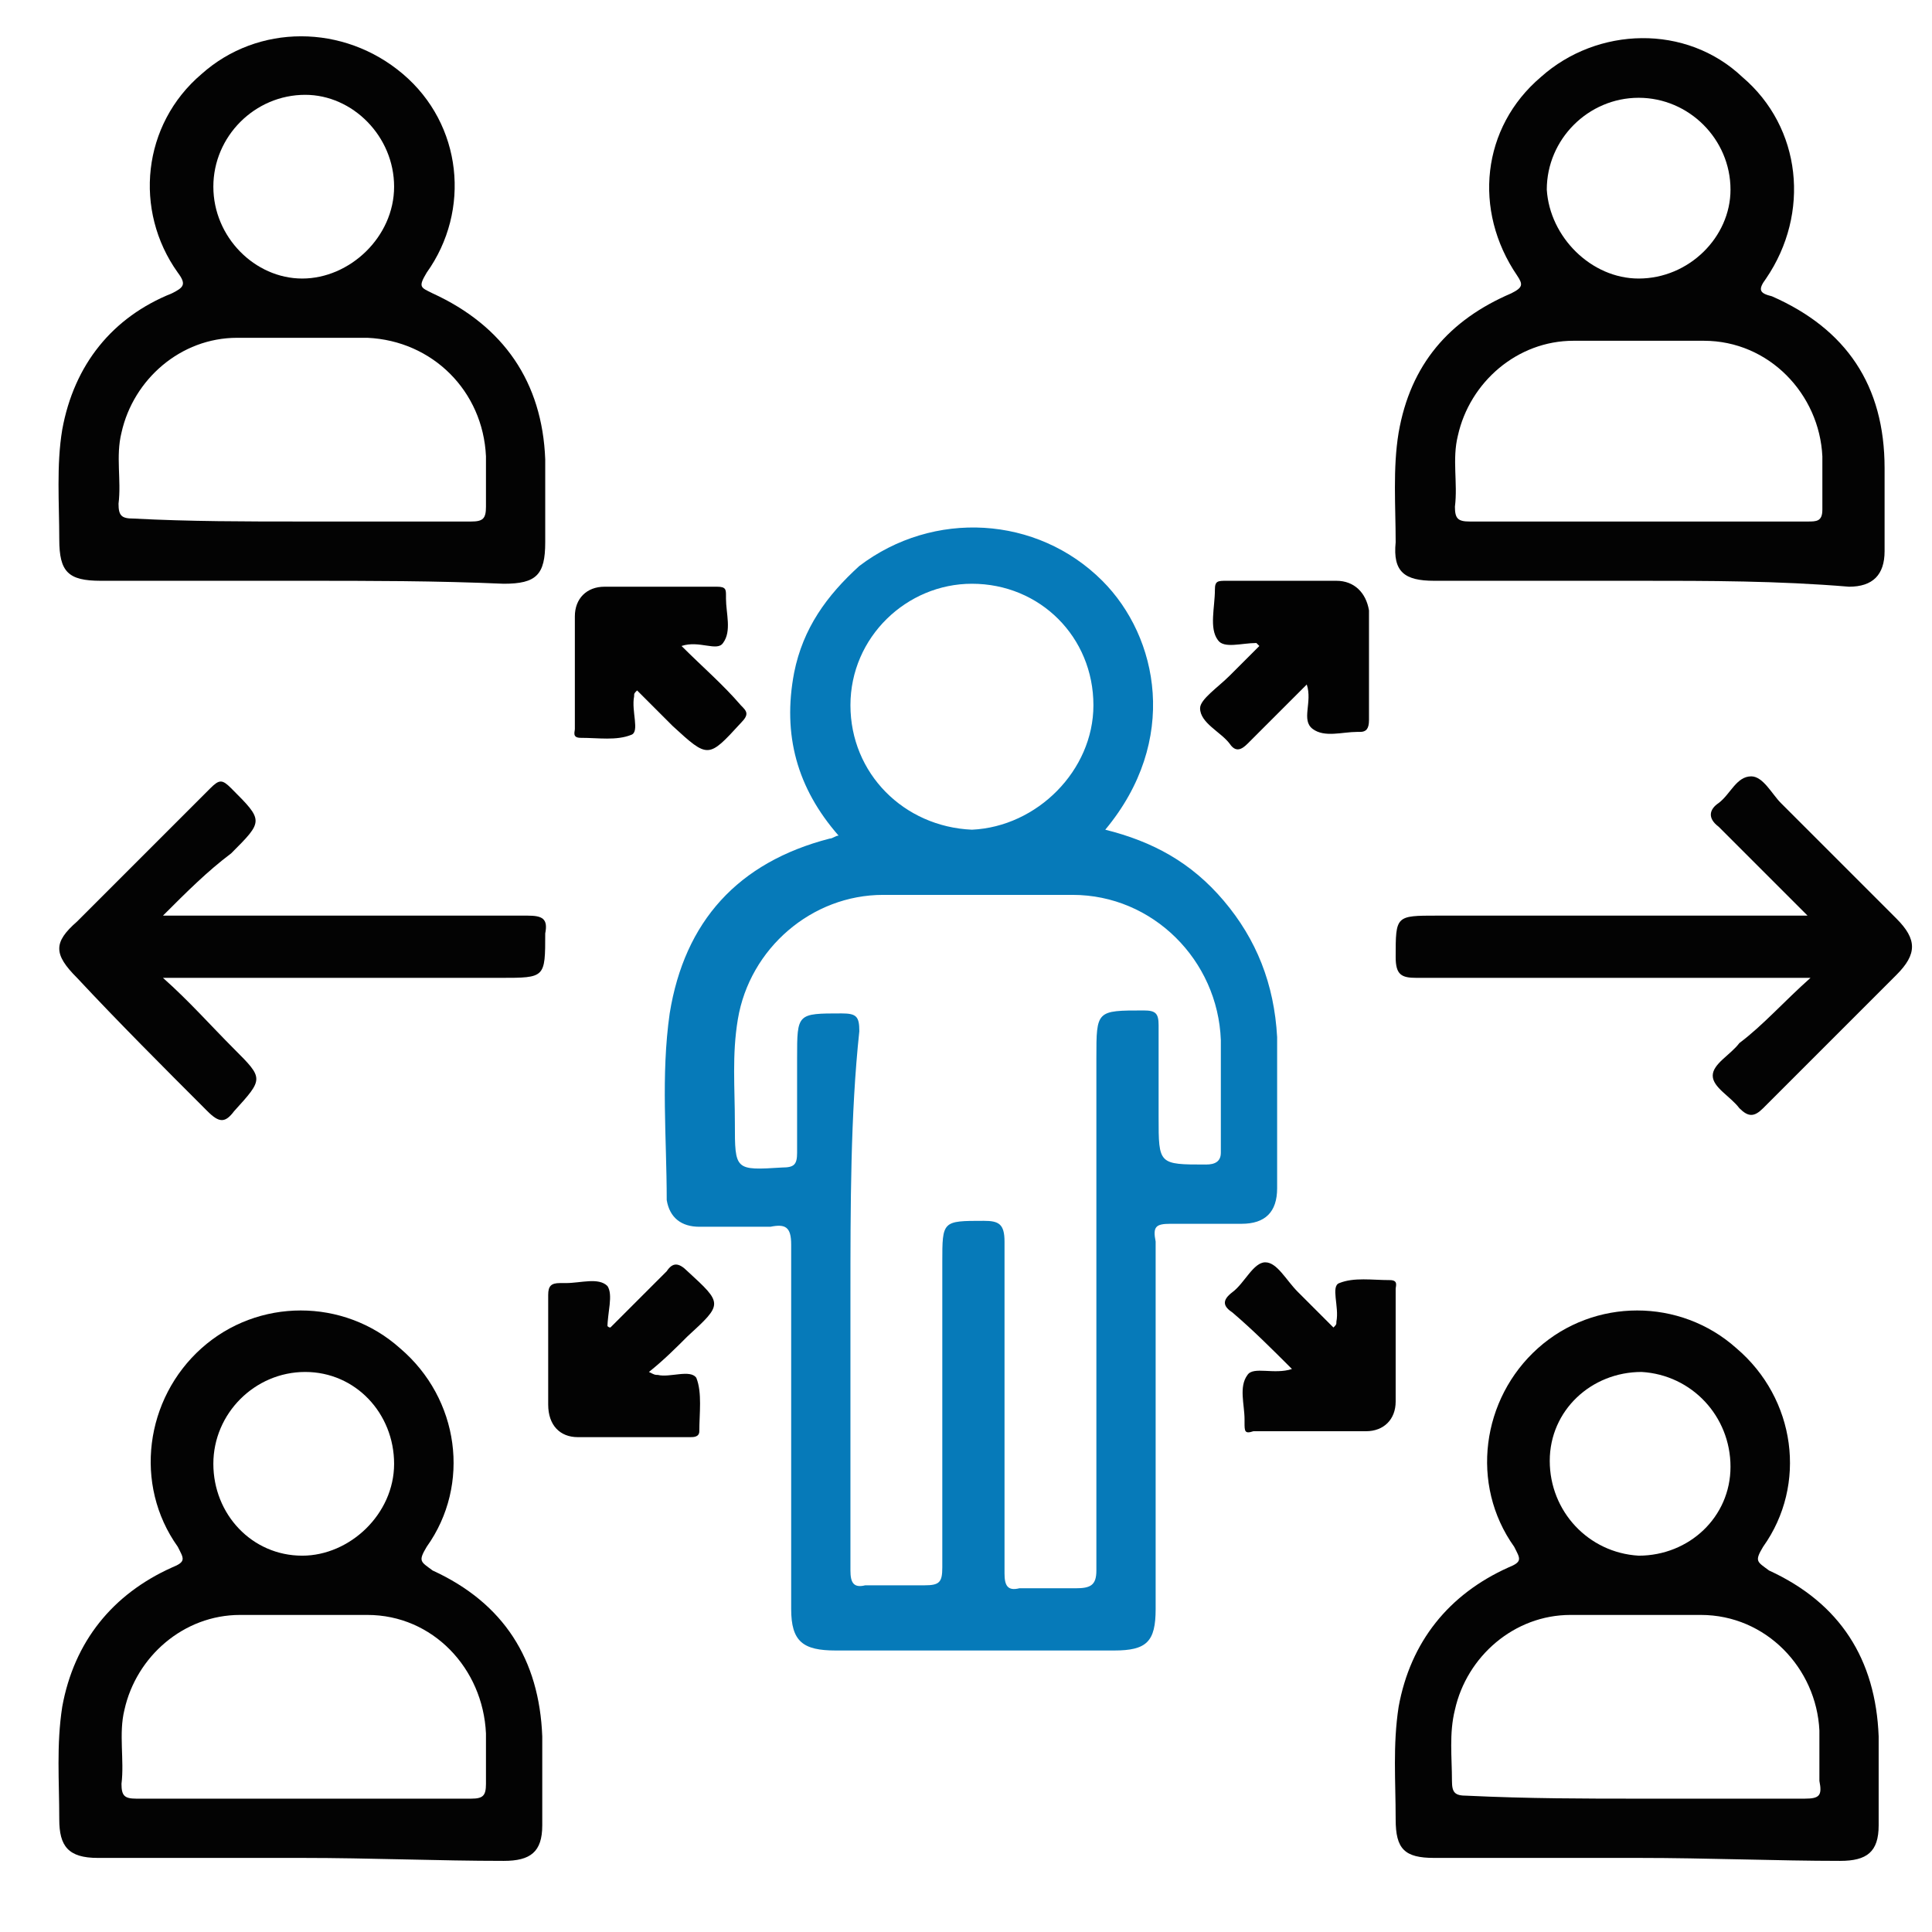
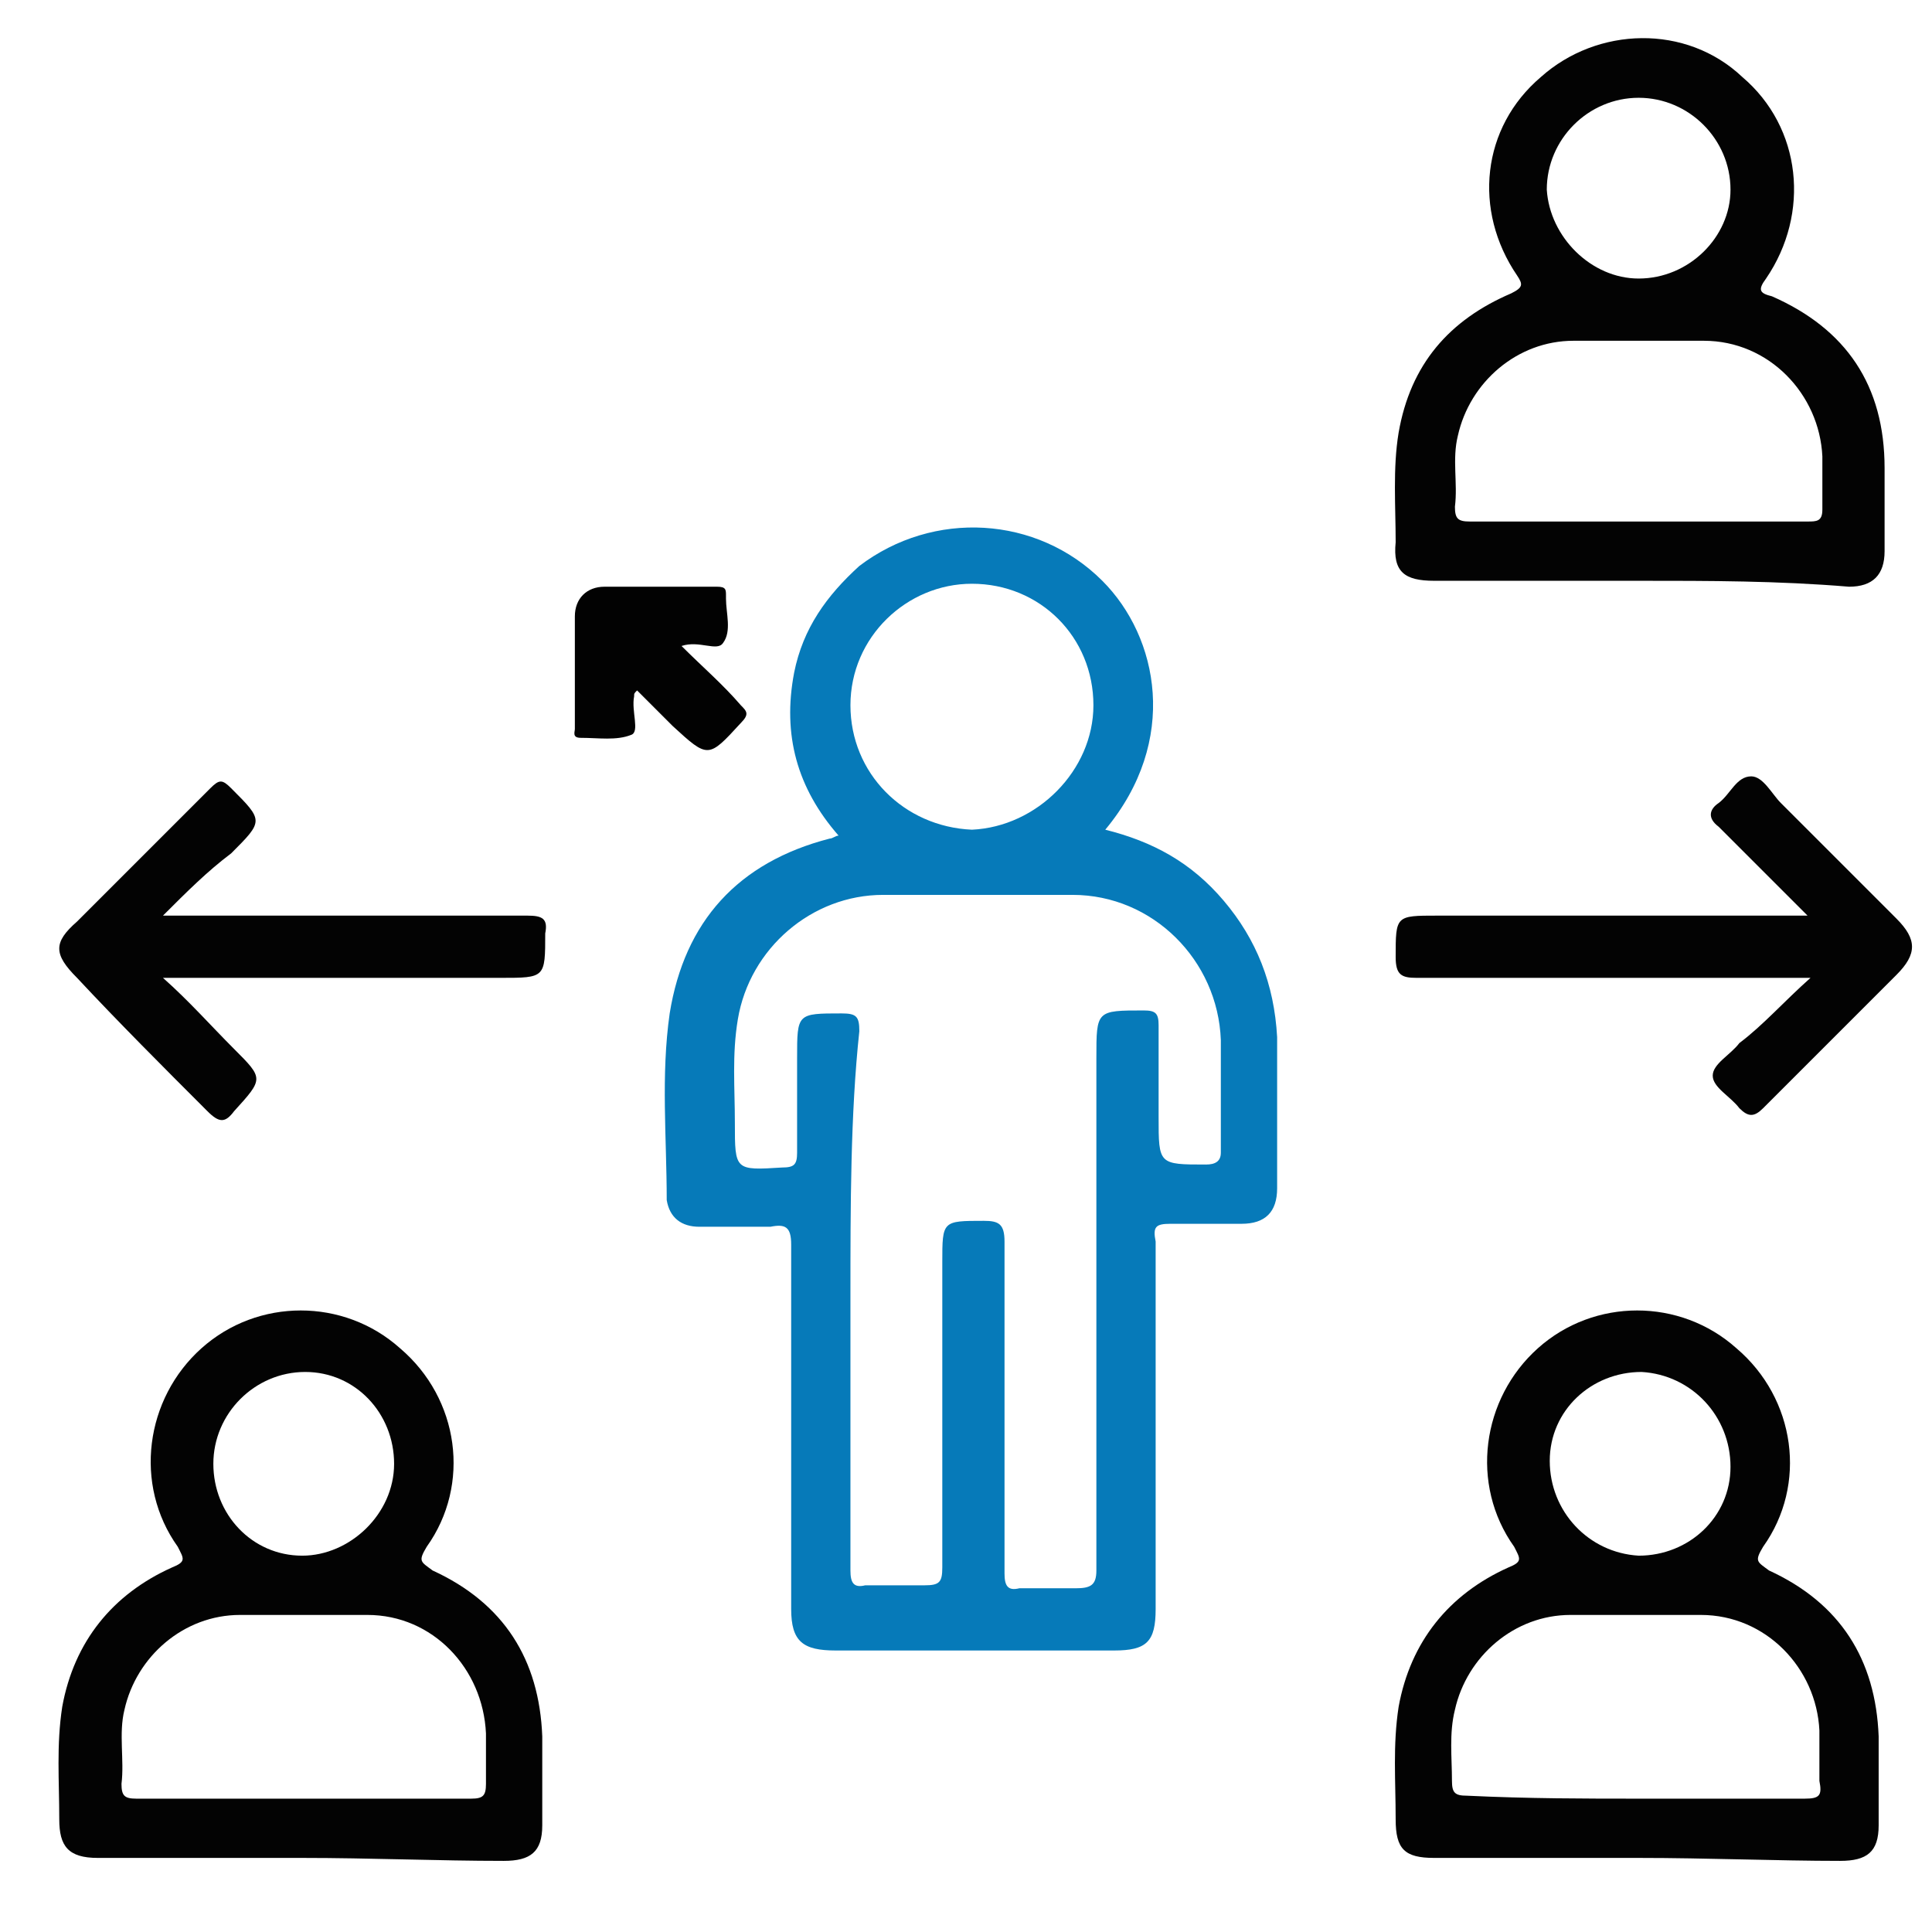
<svg xmlns="http://www.w3.org/2000/svg" version="1.1" id="Layer_1" x="0px" y="0px" viewBox="0 0 65.2 65.2" style="enable-background:new 0 0 65.2 65.2;" xml:space="preserve">
  <style type="text/css">
	.st0{fill:#067AB9;}
	.st1{fill:#030303;}
	.st2{fill:#020202;}
</style>
  <g>
    <path class="st0" d="M37.3,28c1.6,0.4,2.9,1.1,4,2.4c1.1,1.3,1.7,2.8,1.8,4.6c0,1.7,0,3.4,0,5.1c0,0.8-0.4,1.2-1.2,1.2   c-0.8,0-1.6,0-2.4,0c-0.5,0-0.6,0.1-0.5,0.6c0,4.1,0,8.3,0,12.4c0,1.1-0.3,1.4-1.4,1.4c-3.1,0-6.3,0-9.4,0c-1.1,0-1.5-0.3-1.5-1.4   c0-4.1,0-8.2,0-12.3c0-0.6-0.2-0.7-0.7-0.6c-0.8,0-1.6,0-2.4,0c-0.6,0-1-0.3-1.1-0.9c0-2.1-0.2-4.2,0.1-6.3   c0.5-3.1,2.3-5.1,5.4-5.9c0.1,0,0.2-0.1,0.3-0.1c-1.4-1.6-1.9-3.4-1.5-5.5c0.3-1.5,1.1-2.6,2.2-3.6c2.5-1.9,6-1.7,8.2,0.5   C39.1,21.5,39.8,25,37.3,28z M28.7,43.8c0,3.1,0,6.2,0,9.2c0,0.4,0.1,0.6,0.5,0.5c0.7,0,1.3,0,2,0c0.5,0,0.6-0.1,0.6-0.6   c0-3.4,0-6.9,0-10.3c0-1.4,0-1.4,1.4-1.4c0.5,0,0.7,0.1,0.7,0.7c0,3.7,0,7.4,0,11.2c0,0.4,0.1,0.6,0.5,0.5c0.6,0,1.3,0,1.9,0   c0.5,0,0.7-0.1,0.7-0.6c0-5.8,0-11.5,0-17.3c0-1.6,0-1.6,1.6-1.6c0.4,0,0.5,0.1,0.5,0.5c0,1,0,2.1,0,3.1c0,1.6,0,1.6,1.6,1.6   c0.3,0,0.5-0.1,0.5-0.4c0-1.3,0-2.6,0-3.8c-0.1-2.7-2.3-4.9-5-4.9c-2.1,0-4.3,0-6.4,0c-2.4,0-4.5,1.8-4.9,4.2   c-0.2,1.2-0.1,2.3-0.1,3.5c0,1.6,0,1.6,1.6,1.5c0.4,0,0.5-0.1,0.5-0.5c0-1.1,0-2.1,0-3.2c0-1.5,0-1.5,1.5-1.5   c0.5,0,0.6,0.1,0.6,0.6C28.7,37.6,28.7,40.7,28.7,43.8z M36.9,23.8c0-2.3-1.8-4.1-4.1-4.1c-2.2,0-4.1,1.8-4.1,4.1   c0,2.3,1.8,4.1,4.1,4.2C35,27.9,36.9,26,36.9,23.8z" />
    <path class="st1" d="M55.3,19.6c-2.3,0-4.6,0-6.9,0c-1,0-1.4-0.3-1.3-1.3c0-1.2-0.1-2.5,0.1-3.7c0.4-2.3,1.7-3.8,3.8-4.7   c0.4-0.2,0.4-0.3,0.2-0.6c-1.5-2.2-1.2-5,0.8-6.7c1.9-1.7,4.9-1.8,6.8,0c2,1.7,2.3,4.6,0.8,6.8c-0.3,0.4-0.2,0.5,0.2,0.6   c2.5,1.1,3.8,3,3.8,5.8c0,0.9,0,1.9,0,2.8c0,0.8-0.4,1.2-1.2,1.2C60,19.6,57.7,19.6,55.3,19.6z M55.3,17.6c1.9,0,3.8,0,5.7,0   c0.3,0,0.5,0,0.5-0.4c0-0.6,0-1.2,0-1.8c-0.1-2.1-1.8-3.9-4-3.9c-1.5,0-2.9,0-4.4,0c-1.9,0-3.5,1.4-3.9,3.2c-0.2,0.8,0,1.6-0.1,2.4   c0,0.4,0.1,0.5,0.5,0.5C51.6,17.6,53.5,17.6,55.3,17.6z M55.3,9.4c1.7,0,3.1-1.4,3.1-3c0-1.7-1.4-3.1-3.1-3.1   c-1.7,0-3.1,1.4-3.1,3.1C52.3,8,53.7,9.4,55.3,9.4z" />
    <path class="st1" d="M10.2,62.7c-2.3,0-4.6,0-6.9,0c-1,0-1.3-0.4-1.3-1.3c0-1.3-0.1-2.5,0.1-3.8c0.4-2.2,1.7-3.8,3.7-4.7   c0.5-0.2,0.4-0.3,0.2-0.7c-1.5-2.1-1.1-5,0.8-6.7c1.9-1.7,4.8-1.7,6.7,0c2,1.7,2.4,4.6,0.9,6.7c-0.3,0.5-0.2,0.5,0.2,0.8   c2.4,1.1,3.6,3,3.7,5.6c0,1,0,2,0,3c0,0.9-0.4,1.2-1.3,1.2C14.8,62.8,12.5,62.7,10.2,62.7z M10.2,60.7c1.9,0,3.8,0,5.7,0   c0.4,0,0.5-0.1,0.5-0.5c0-0.6,0-1.1,0-1.7c-0.1-2.2-1.8-4-4-4c-1.4,0-2.9,0-4.3,0c-1.9,0-3.5,1.4-3.9,3.2c-0.2,0.8,0,1.7-0.1,2.5   c0,0.4,0.1,0.5,0.5,0.5C6.4,60.7,8.3,60.7,10.2,60.7z M13.3,49.4c0-1.7-1.3-3.1-3-3.1c-1.7,0-3.1,1.4-3.1,3.1c0,1.7,1.3,3.1,3,3.1   C11.8,52.5,13.3,51.1,13.3,49.4z" />
-     <path class="st1" d="M10.2,19.6c-2.3,0-4.5,0-6.8,0c-1.1,0-1.4-0.3-1.4-1.4c0-1.2-0.1-2.5,0.1-3.7c0.4-2.2,1.7-3.8,3.7-4.6   C6.2,9.7,6.3,9.6,6,9.2c-1.5-2.1-1.2-5,0.8-6.7c1.9-1.7,4.8-1.7,6.8,0c2,1.7,2.3,4.6,0.8,6.7c-0.3,0.5-0.2,0.5,0.2,0.7   c2.4,1.1,3.7,3,3.8,5.6c0,0.9,0,1.8,0,2.8c0,1.1-0.3,1.4-1.4,1.4C14.7,19.6,12.5,19.6,10.2,19.6z M10.2,17.6c1.9,0,3.8,0,5.7,0   c0.4,0,0.5-0.1,0.5-0.5c0-0.6,0-1.2,0-1.7c-0.1-2.2-1.8-3.9-4-4c-1.5,0-2.9,0-4.4,0c-1.9,0-3.5,1.4-3.9,3.2c-0.2,0.8,0,1.6-0.1,2.4   c0,0.4,0.1,0.5,0.5,0.5C6.4,17.6,8.3,17.6,10.2,17.6z M13.3,6.3c0-1.7-1.4-3.1-3-3.1c-1.7,0-3.1,1.4-3.1,3.1c0,1.7,1.4,3.1,3,3.1   C11.8,9.4,13.3,8,13.3,6.3z" />
    <path class="st1" d="M55.3,62.7c-2.3,0-4.6,0-6.9,0c-1,0-1.3-0.3-1.3-1.3c0-1.3-0.1-2.5,0.1-3.8c0.4-2.2,1.7-3.8,3.7-4.7   c0.5-0.2,0.4-0.3,0.2-0.7c-1.5-2.1-1.1-5,0.8-6.7c1.9-1.7,4.8-1.7,6.7,0c2,1.7,2.4,4.6,0.9,6.7c-0.3,0.5-0.2,0.5,0.2,0.8   c2.4,1.1,3.6,3,3.7,5.6c0,1,0,2,0,3c0,0.9-0.4,1.2-1.3,1.2C60,62.8,57.6,62.7,55.3,62.7z M55.3,60.7c1.9,0,3.8,0,5.6,0   c0.5,0,0.6-0.1,0.5-0.6c0-0.6,0-1.1,0-1.7c-0.1-2.1-1.8-3.9-4-3.9c-1.5,0-2.9,0-4.4,0c-1.9,0-3.5,1.4-3.9,3.2   c-0.2,0.8-0.1,1.6-0.1,2.4c0,0.4,0.1,0.5,0.5,0.5C51.6,60.7,53.5,60.7,55.3,60.7z M52.3,49.3c0,1.7,1.3,3.1,3,3.2   c1.7,0,3.1-1.3,3.1-3c0-1.7-1.3-3.1-3-3.2C53.7,46.3,52.3,47.6,52.3,49.3z" />
    <path class="st1" d="M61.1,33c-4.6,0-8.9,0-13.3,0c-0.5,0-0.7-0.1-0.7-0.7c0-1.4,0-1.4,1.4-1.4c3.9,0,7.9,0,11.8,0   c0.2,0,0.4,0,0.7,0c-1.1-1.1-2-2-3-3c-0.4-0.3-0.3-0.6,0-0.8c0.4-0.3,0.6-0.9,1.1-0.9c0.4,0,0.7,0.6,1,0.9c1.3,1.3,2.6,2.6,3.9,3.9   c0.7,0.7,0.7,1.2,0,1.9c-1.5,1.5-3,3-4.5,4.5c-0.3,0.3-0.5,0.3-0.8,0c-0.3-0.4-0.9-0.7-0.9-1.1c0-0.4,0.6-0.7,0.9-1.1   C59.5,34.6,60.2,33.8,61.1,33z" />
    <path class="st1" d="M5.5,30.9c0.4,0,0.6,0,0.8,0c3.8,0,7.7,0,11.5,0c0.5,0,0.7,0.1,0.6,0.6c0,1.5,0,1.5-1.5,1.5   c-3.8,0-7.5,0-11.4,0c0.9,0.8,1.6,1.6,2.4,2.4c1,1,1,1,0,2.1c-0.3,0.4-0.5,0.4-0.9,0c-1.5-1.5-3-3-4.4-4.5c-0.8-0.8-0.8-1.2,0-1.9   c1.5-1.5,3-3,4.5-4.5c0.3-0.3,0.4-0.3,0.7,0c1.1,1.1,1.1,1.1,0,2.2C7,29.4,6.3,30.1,5.5,30.9z" />
    <path class="st2" d="M23,21.8c0.7,0.7,1.4,1.3,2,2c0.2,0.2,0.3,0.3,0,0.6c-1.1,1.2-1.1,1.2-2.3,0.1c-0.4-0.4-0.8-0.8-1.2-1.2   c-0.1,0.1-0.1,0.1-0.1,0.2c-0.1,0.5,0.2,1.2-0.1,1.3c-0.5,0.2-1.1,0.1-1.7,0.1c-0.3,0-0.2-0.2-0.2-0.3c0-1.3,0-2.5,0-3.8   c0-0.6,0.4-1,1-1c1.3,0,2.6,0,3.8,0c0.3,0,0.3,0.1,0.3,0.3c0,0,0,0,0,0.1c0,0.5,0.2,1.1-0.1,1.5C24.2,22,23.6,21.6,23,21.8z" />
-     <path class="st2" d="M42.5,21.8c-0.1-0.1-0.1-0.1-0.1-0.1c-0.5,0-1.1,0.2-1.3-0.1c-0.3-0.4-0.1-1.1-0.1-1.7c0-0.3,0.1-0.3,0.4-0.3   c1.2,0,2.5,0,3.7,0c0.6,0,1,0.4,1.1,1c0,1.2,0,2.5,0,3.7c0,0.3-0.1,0.4-0.3,0.4c0,0,0,0-0.1,0c-0.5,0-1.1,0.2-1.5-0.1   c-0.4-0.3,0-0.9-0.2-1.5c-0.7,0.7-1.3,1.3-2,2c-0.2,0.2-0.4,0.3-0.6,0c-0.3-0.4-1-0.7-1-1.2c0-0.3,0.6-0.7,1-1.1   C41.7,22.6,42.1,22.2,42.5,21.8z" />
-     <path class="st1" d="M20.6,44.8c0.6-0.6,1.3-1.3,1.9-1.9c0.2-0.3,0.4-0.3,0.7,0c1.2,1.1,1.2,1.1,0,2.2c-0.4,0.4-0.8,0.8-1.3,1.2   c0.2,0.1,0.2,0.1,0.3,0.1c0.4,0.1,1.1-0.2,1.3,0.1c0.2,0.5,0.1,1.2,0.1,1.8c0,0.2-0.2,0.2-0.3,0.2c-1.3,0-2.5,0-3.8,0   c-0.6,0-1-0.4-1-1.1c0-1.2,0-2.4,0-3.7c0-0.3,0.1-0.4,0.4-0.4c0.1,0,0.1,0,0.2,0c0.5,0,1.1-0.2,1.4,0.1c0.2,0.3,0,0.9,0,1.4   C20.5,44.7,20.5,44.8,20.6,44.8z" />
-     <path class="st1" d="M43.6,46.2c-0.7-0.7-1.3-1.3-2-1.9c-0.3-0.2-0.4-0.4,0-0.7c0.4-0.3,0.7-1,1.1-1c0.4,0,0.7,0.6,1.1,1   c0.4,0.4,0.8,0.8,1.2,1.2c0.1-0.1,0.1-0.1,0.1-0.2c0.1-0.5-0.2-1.2,0.1-1.3c0.5-0.2,1.1-0.1,1.7-0.1c0.3,0,0.2,0.2,0.2,0.3   c0,1.3,0,2.5,0,3.8c0,0.6-0.4,1-1,1c-1.3,0-2.6,0-3.8,0C42,48.4,42,48.3,42,48c0,0,0,0,0-0.1c0-0.5-0.2-1.1,0.1-1.5   C42.3,46.1,43,46.4,43.6,46.2z" />
  </g>
</svg>